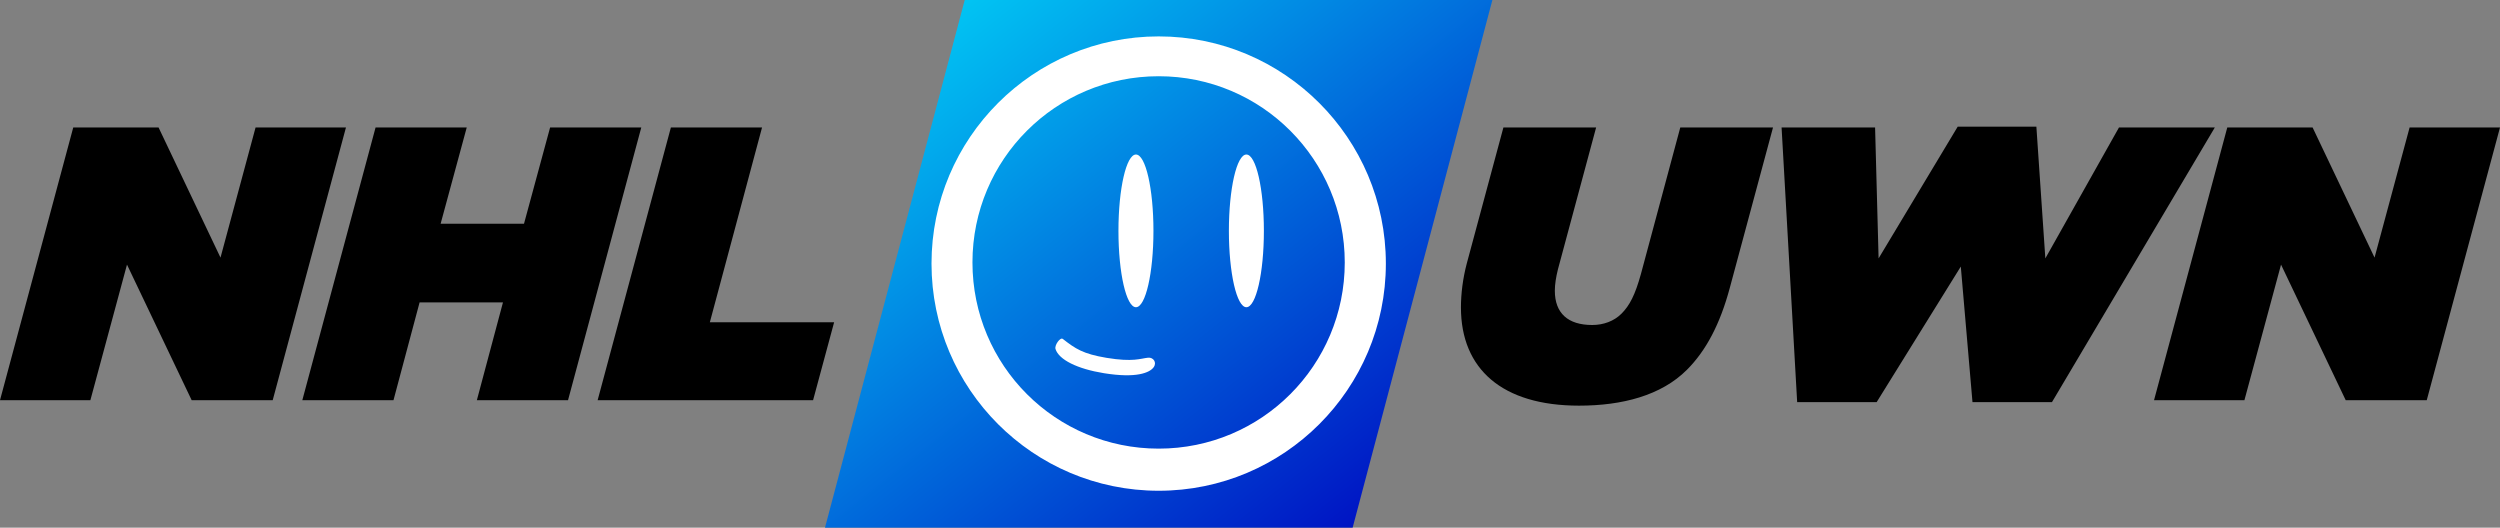
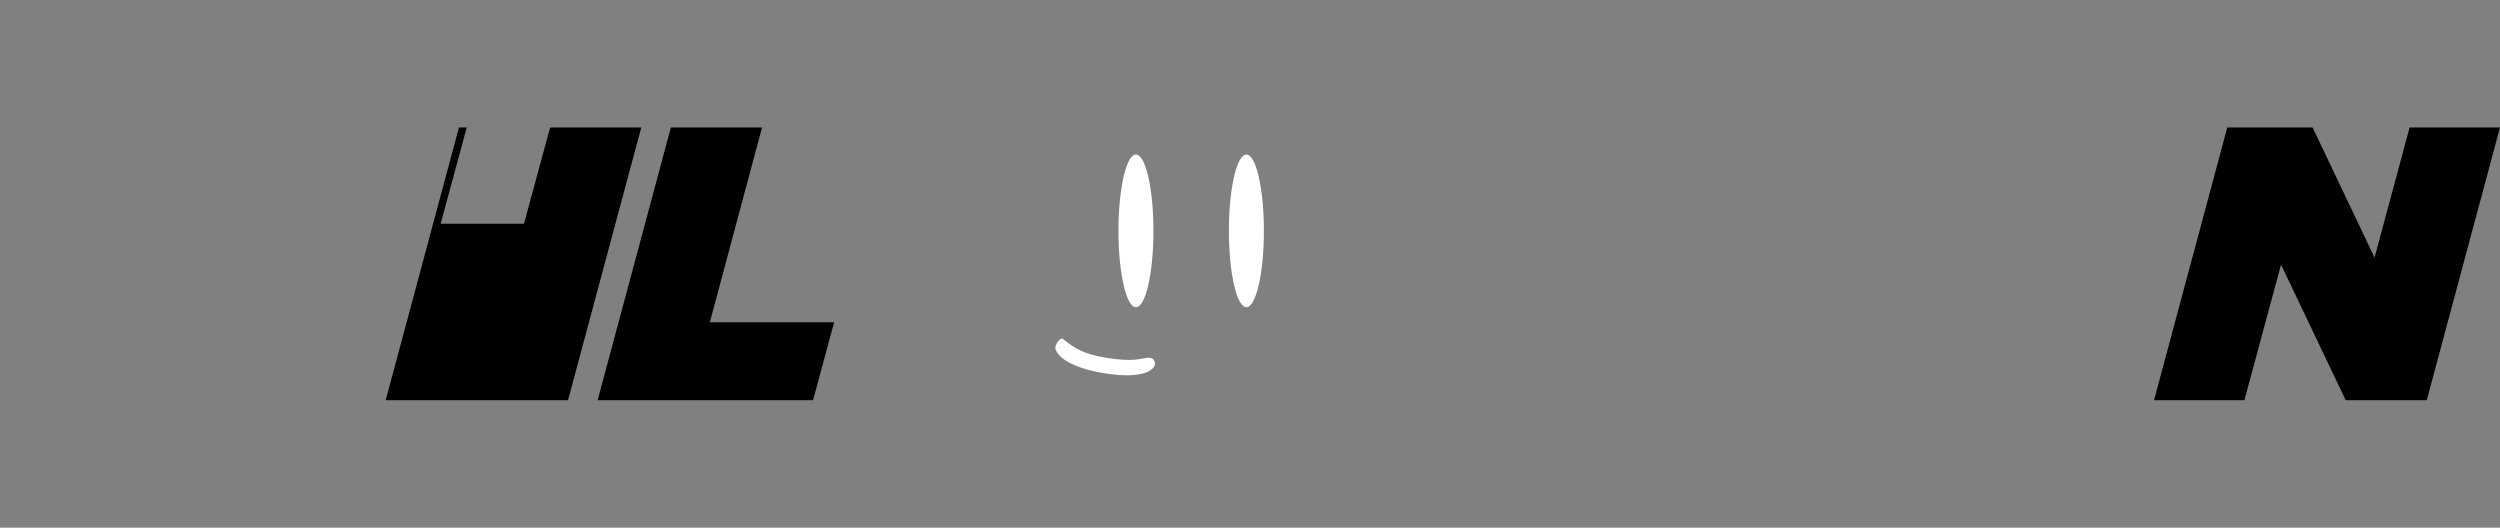
<svg xmlns="http://www.w3.org/2000/svg" id="Layer_2" viewBox="0 0 468.424 98.868">
  <rect x="0" y="0" width="468.424" height="98.868" fill="#808080" stroke="none" />
  <defs>
    <style>.cls-1{fill:url(#linear-gradient);}.cls-2{fill:#fff;}</style>
    <linearGradient id="linear-gradient" x1="118.47" y1="158.828" x2="153.344" y2="123.954" gradientTransform="translate(-274.356 450.276) scale(2.835 -2.835) skewX(14.834)" gradientUnits="userSpaceOnUse">
      <stop offset="0" stop-color="#01c4f3" />
      <stop offset="1" stop-color="#0014c4" />
    </linearGradient>
  </defs>
-   <path d="m13.724,23.885h15.986l11.606,24.382,6.57-24.382h16.936l-13.724,51.099h-15.184l-12.118-25.403-6.861,25.403H0L13.724,23.885Z" />
-   <path d="m70.37,23.885h17.082l-4.891,18.03h15.622l4.891-18.03h17.082l-13.724,51.099h-17.082l4.891-18.322h-15.622l-4.891,18.322h-17.082l13.724-51.099Z" />
+   <path d="m70.37,23.885h17.082l-4.891,18.03h15.622l4.891-18.03h17.082l-13.724,51.099h-17.082l4.891-18.322l-4.891,18.322h-17.082l13.724-51.099Z" />
  <path d="m125.704,23.885h17.081l-9.781,36.499h23.286l-3.942,14.6h-40.368l13.724-51.099Z" />
-   <path d="m273.736,57.61c0-2.629.365-5.476,1.095-8.249l6.862-25.477h17.373l-7.153,26.571c-.365,1.46-.584,2.847-.584,4.015,0,4.234,2.481,6.424,7.008,6.424,2.116,0,4.088-.729,5.475-2.116,1.533-1.533,2.555-3.504,3.649-7.446l7.373-27.447h17.374l-8.103,30.075c-1.825,6.789-4.453,11.753-8.03,15.33-4.817,4.817-12.118,6.715-20.221,6.715-14.381,0-22.118-6.861-22.118-18.395Z" />
-   <path d="m333.815,23.885h17.52l.657,24.527,14.818-24.673h14.745l1.679,24.673,13.797-24.527h17.958l-30.514,51.464h-14.892l-2.189-25.403-15.768,25.403h-14.892l-2.92-51.464Z" />
  <path d="m417.326,23.885h15.986l11.606,24.382,6.57-24.382h16.936l-13.724,51.099h-15.184l-12.118-25.403-6.861,25.403h-16.936l13.724-51.099Z" />
-   <polygon id="rect14327" class="cls-1" points="180.76 0 279.628 0 253.444 98.868 154.576 98.868 180.76 0" />
  <g id="g14345">
-     <path class="cls-2" d="m217.102,6.82c-23.494,0-42.566,19.072-42.566,42.566s19.072,42.566,42.566,42.566,42.566-19.072,42.566-42.566S240.577,6.82,217.102,6.82Zm0,77.24c-19.301,0-34.893-15.593-34.893-34.893s15.602-34.884,34.893-34.884,34.865,15.621,34.865,34.893-15.564,34.884-34.865,34.884Z" />
    <ellipse id="ellipse14335" class="cls-2" cx="212.842" cy="43.258" rx="3.279" ry="14.306" />
    <ellipse id="ellipse14337" class="cls-2" cx="233.534" cy="43.258" rx="3.279" ry="14.306" />
    <path id="path14339" class="cls-2" d="m215.138,67.019c-1.439.143-2.783.858-7.806.029-4.432-.744-5.823-1.697-8.197-3.545-.477-.381-1.601,1.201-1.363,1.897.62,1.992,4.069,3.717,9.083,4.527,6.062.982,8.531-.095,9.274-1.077.706-.915-.029-1.925-.991-1.83h0Z" />
  </g>
</svg>